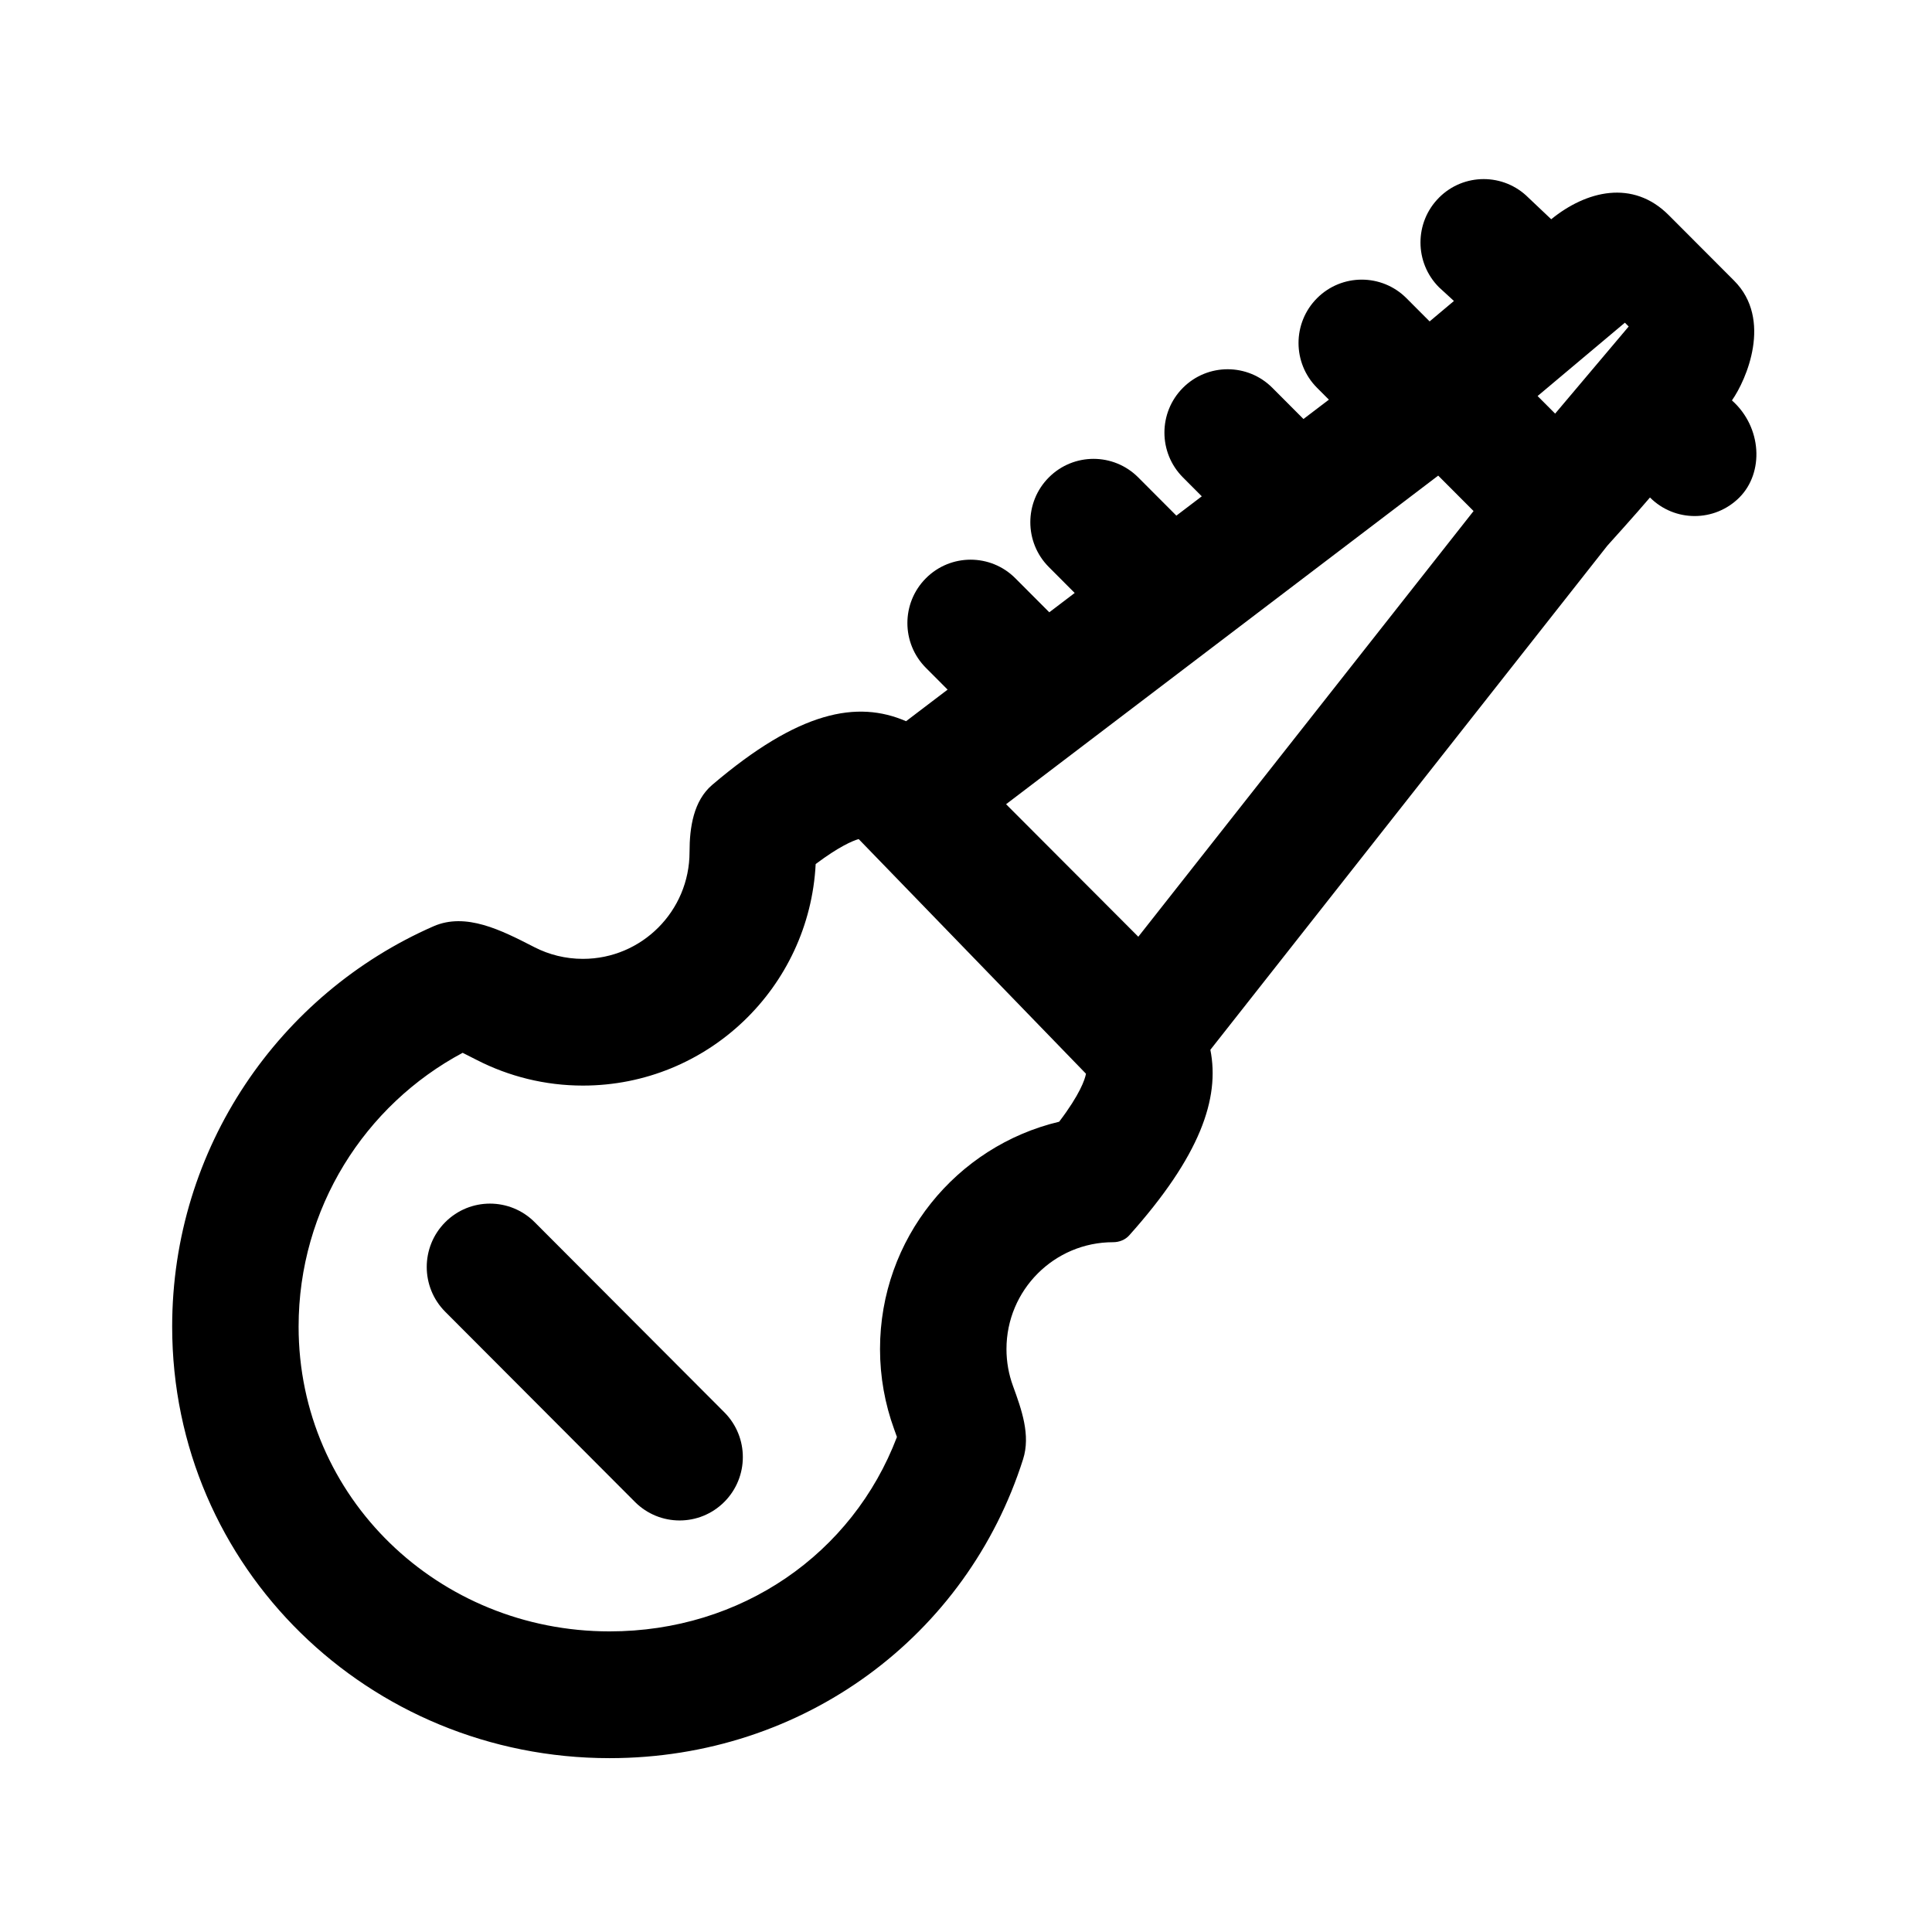
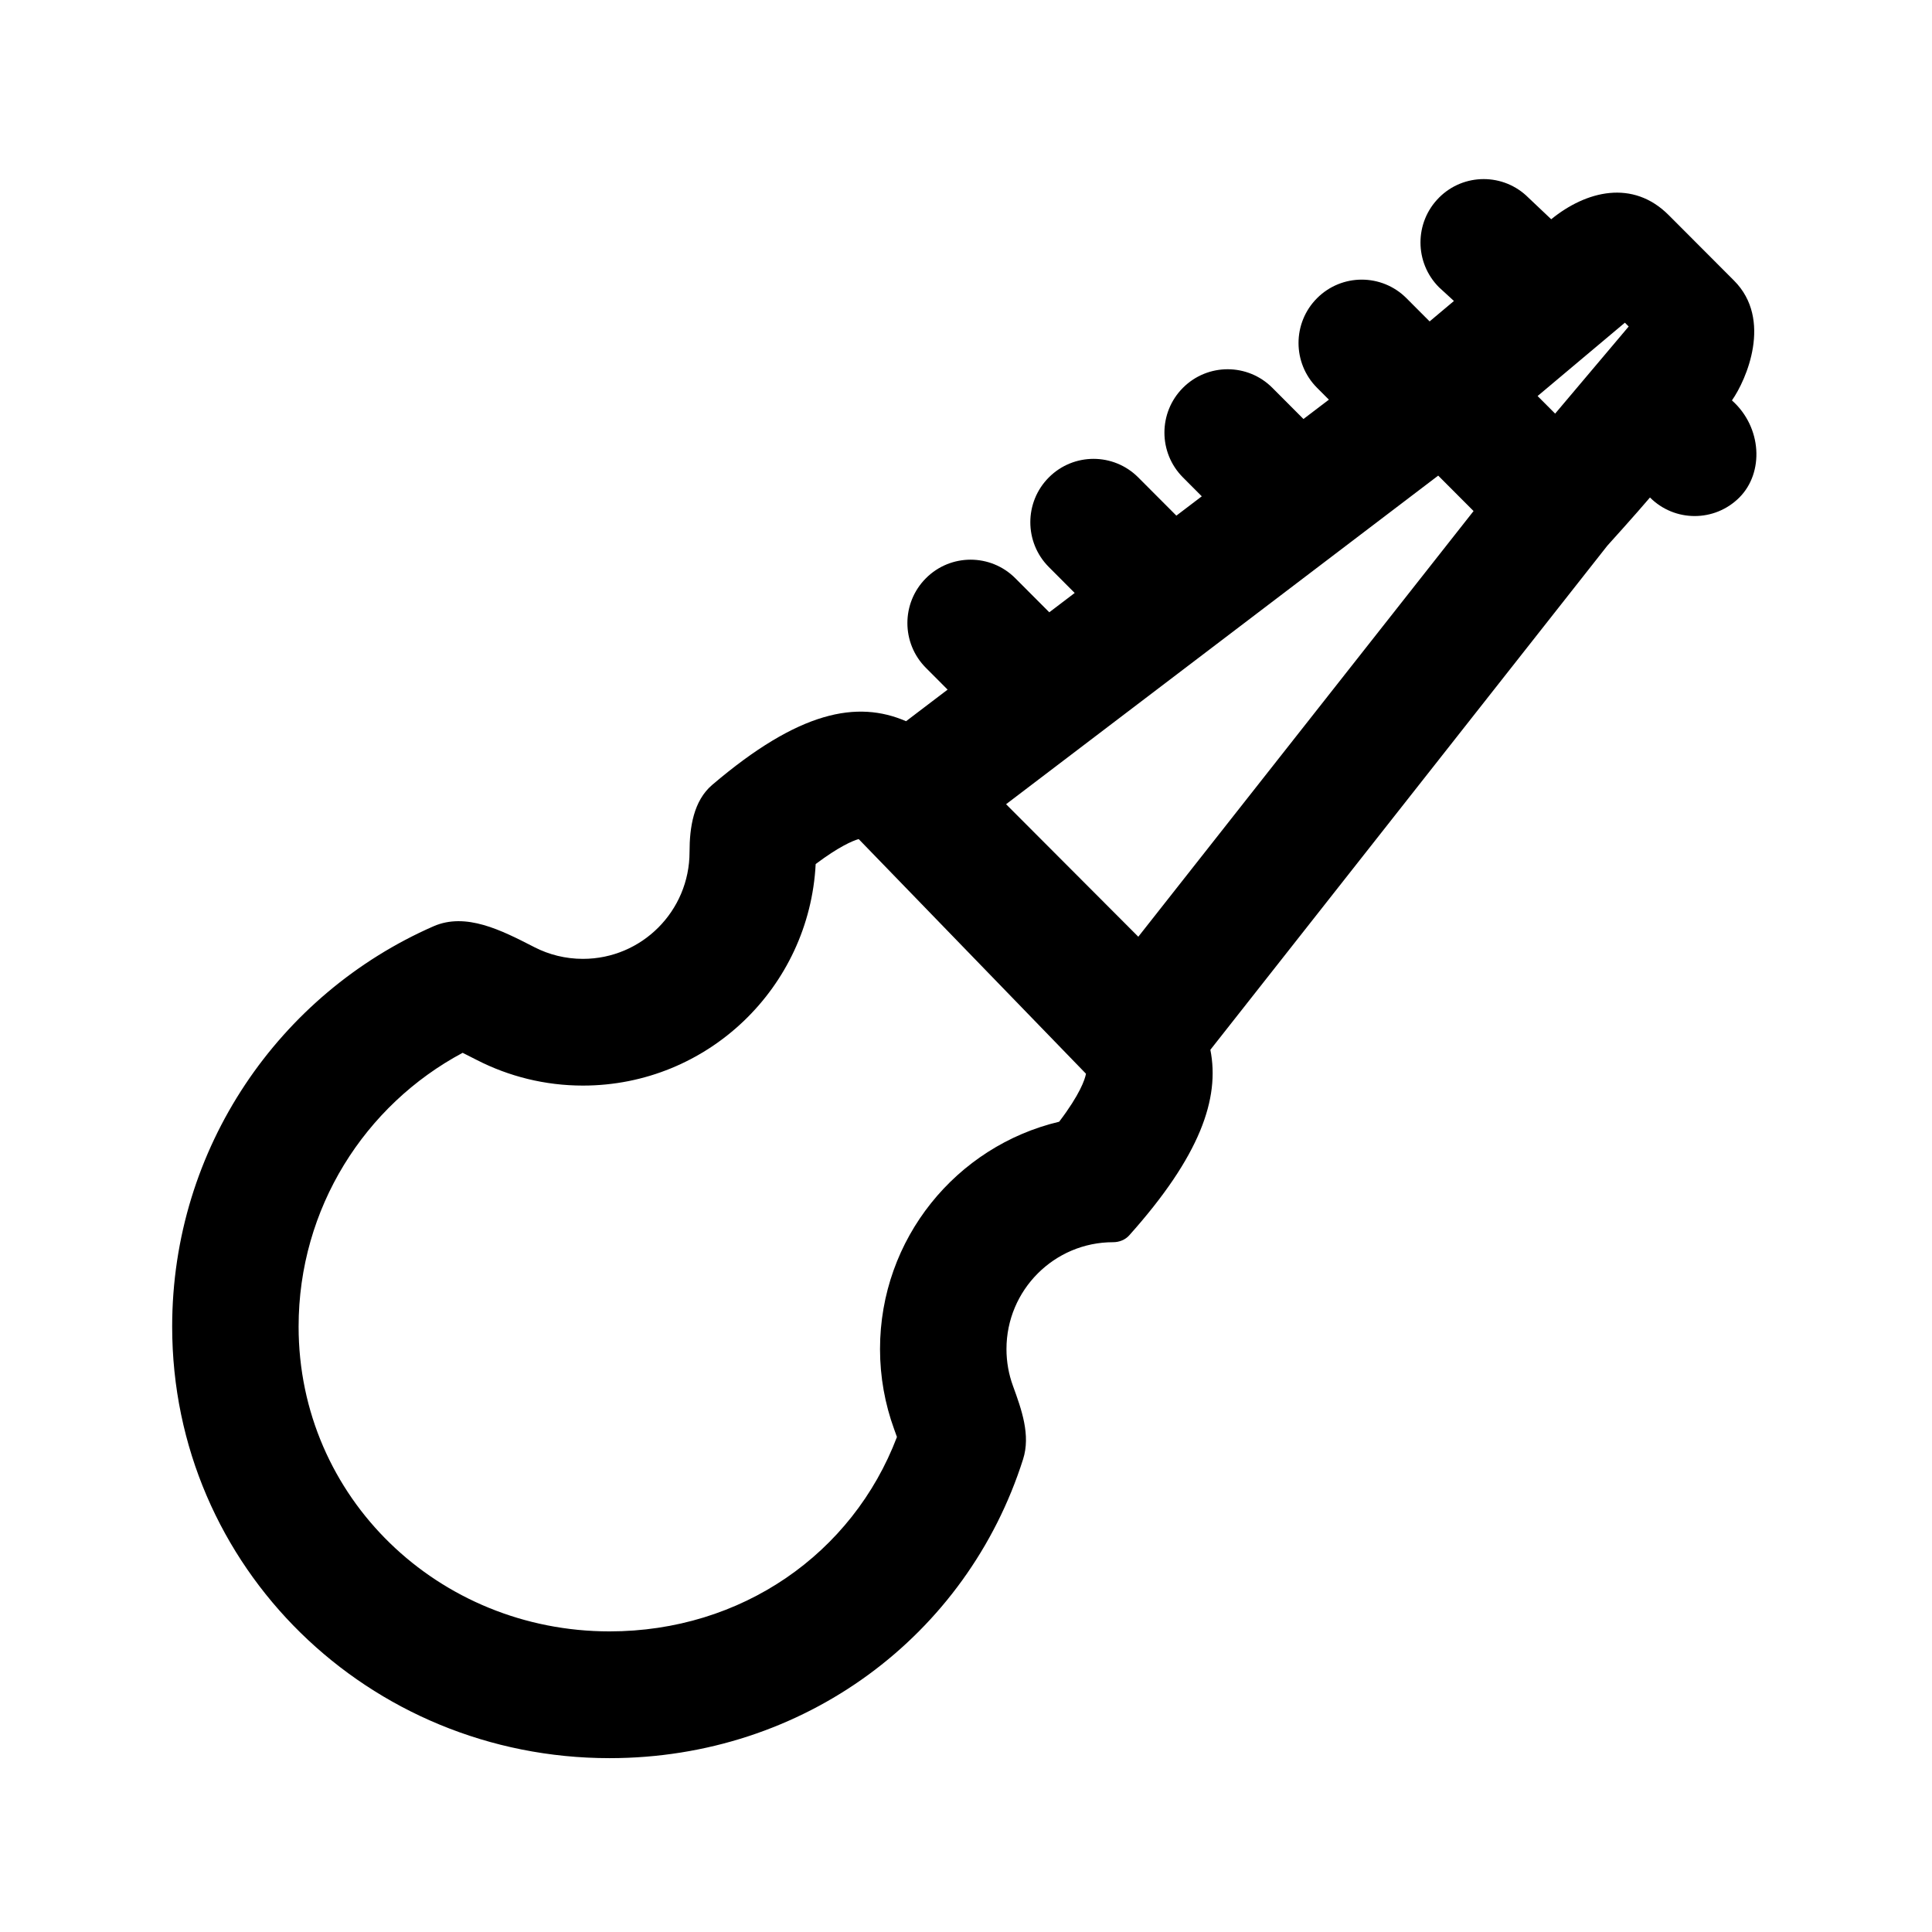
<svg xmlns="http://www.w3.org/2000/svg" fill="#000000" width="800px" height="800px" version="1.1" viewBox="144 144 512 512">
  <g>
-     <path d="m285.69 467.89c-6.543-6.559-17.148-6.559-23.691 0-6.543 6.559-6.543 17.191 0 23.75l50.262 50.379c6.539 6.559 17.148 6.559 23.691 0 6.543-6.559 6.543-17.191 0-23.75z" />
    <path d="m525.35 196.38c6.539-6.559 17.148-6.559 23.691 0l6.047 5.723c9.27-7.551 21.621-10.637 31.133-1.098l17.32 17.359c10.266 10.293 3.269 26.297-0.559 31.746 8.02 7.148 8.512 19.172 1.973 25.727-6.547 6.559-17.152 6.559-23.695 0-3.594 4.258-11.301 12.777-11.301 12.777l-105.2 133.59c2.551 12.852-2.648 28.105-21.523 49.199-1.066 1.188-2.66 1.793-4.254 1.793-15.605 0-28.258 12.684-28.258 28.324 0 3.414 0.602 6.688 1.707 9.719 2.301 6.316 4.731 13.062 2.695 19.469-14.84 46.742-58.047 79.219-109.59 79.219-63.766 0-115.91-50.438-115.91-114.36 0-47.449 28.488-88.23 69.25-106.09 8.594-3.766 18.031 1.07 26.414 5.363l0.348 0.18c3.856 1.973 8.219 3.086 12.84 3.086 15.605 0 28.258-12.68 28.258-28.324 0-6.519 1.051-13.559 6.004-17.781 23.047-19.648 38.453-22.469 51.375-16.875l11.012-8.371-5.75-5.766c-6.543-6.559-6.543-17.191 0-23.75 6.543-6.559 17.148-6.559 23.691 0l9.004 9.023 6.734-5.121-6.852-6.871c-6.543-6.559-6.543-17.191 0-23.75 6.543-6.559 17.148-6.559 23.691 0l10.105 10.129 6.734-5.121-4.992-5.008c-6.543-6.559-6.543-17.191 0-23.75 6.543-6.555 17.148-6.555 23.691 0l8.246 8.27 6.738-5.125-3.137-3.144c-6.543-6.559-6.543-17.191 0-23.75 6.543-6.555 17.148-6.555 23.691 0l6.141 6.156 6.445-5.414-3.957-3.629c-6.543-6.559-6.543-17.191 0-23.75zm26.129 52.574 23.133-19.438 1.008 1.008-19.492 23.09zm-140.86 108.17 114.52-87.082 9.371 9.391-88.848 112.81zm-39.062 9.238c-1.68 0.484-5.281 2.031-11.395 6.621-1.664 32.703-28.645 58.707-61.684 58.707-10.043 0-19.621-2.43-28.086-6.766l-0.016-0.008c-1.543-0.793-2.727-1.398-3.769-1.91-25.914 13.844-43.473 41.18-43.473 72.559 0 45.371 37.141 80.77 82.402 80.77 34.938 0 64.395-20.559 76.164-51.52-0.203-0.57-0.441-1.234-0.742-2.062-2.43-6.668-3.742-13.836-3.742-21.238 0-29.262 20.254-53.781 47.477-60.246 5.504-7.246 6.832-11.199 7.102-12.719z" fill-rule="evenodd" />
  </g>
</svg>